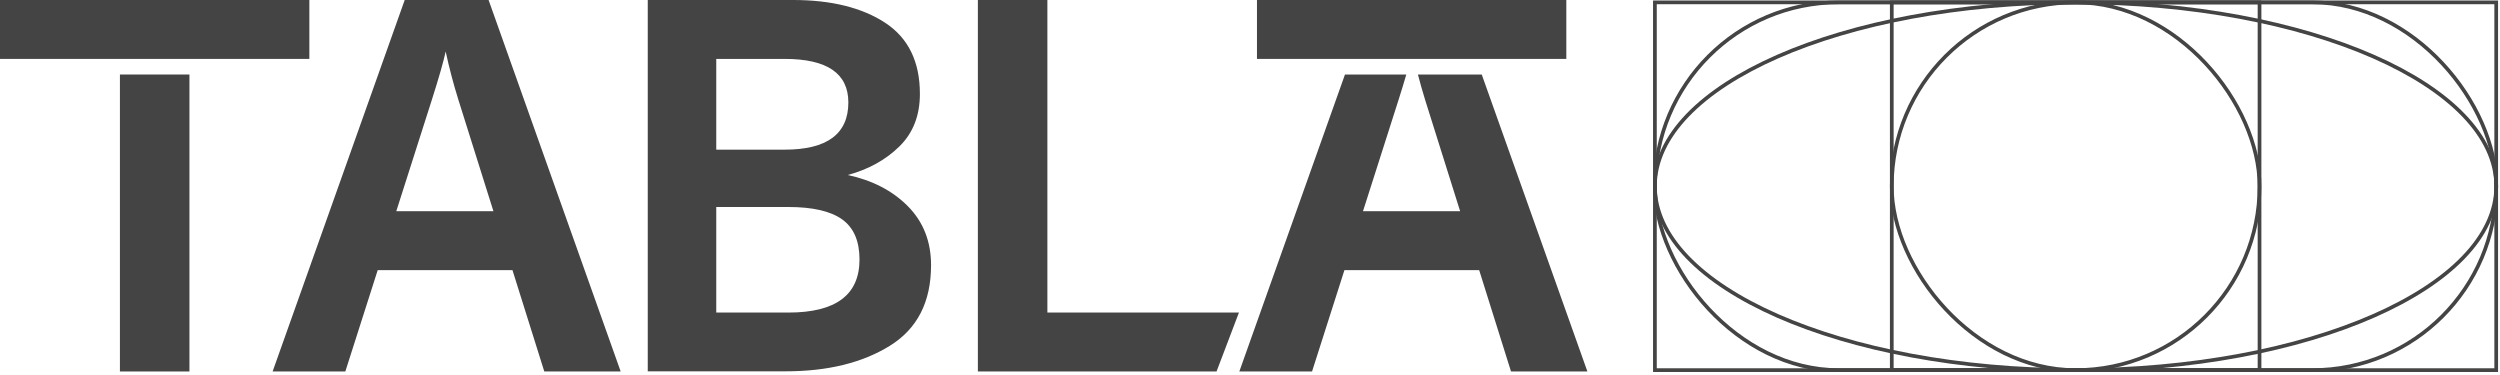
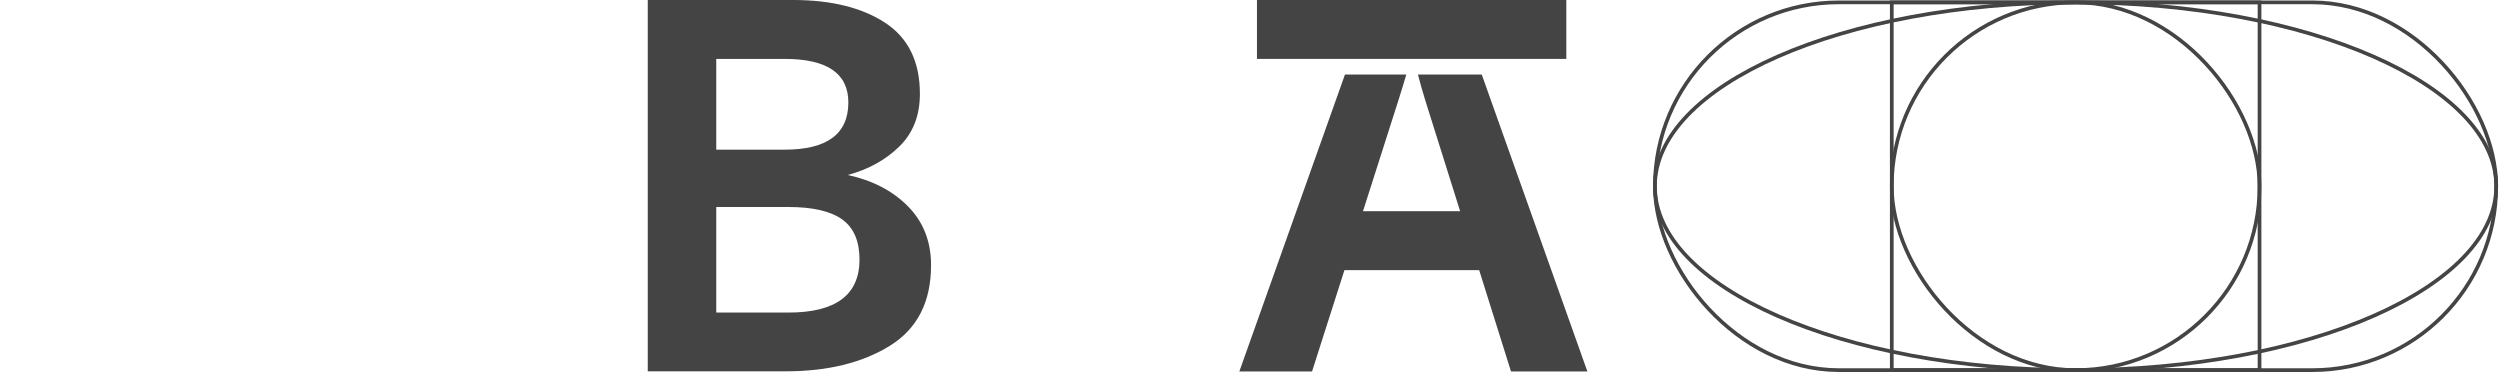
<svg xmlns="http://www.w3.org/2000/svg" fill="none" viewBox="0 0 673 101" height="101" width="673">
-   <path fill="#444444" d="M167.086 100H146.524L137.954 72.716H101.68L92.963 100H73.388L108.947 0H131.527L167.086 100ZM106.679 56.858H132.829L123.398 26.864C122.054 22.579 120.92 18.252 119.974 13.863C119.407 16.53 118.168 20.857 116.257 26.864L106.679 56.858Z" />
  <path fill="#444444" d="M174.375 100V0H213.505C223.797 0 232.052 2.058 238.29 6.133C244.528 10.229 247.637 16.614 247.637 25.268C247.637 31.086 245.809 35.791 242.134 39.403C238.458 43.016 233.816 45.6 228.208 47.112C234.866 48.54 240.285 51.355 244.423 55.535C248.561 59.735 250.64 65.007 250.64 71.392C250.64 81.306 246.923 88.532 239.508 93.111C232.094 97.689 222.747 99.958 211.51 99.958H174.375V100ZM211.237 40.286C222.663 40.286 228.376 36.043 228.376 27.578C228.376 19.765 222.663 15.858 211.237 15.858H192.816V40.286H211.237ZM212.245 84.142C225.016 84.142 231.38 79.374 231.38 69.859C231.38 64.902 229.825 61.311 226.738 59.084C223.65 56.858 218.819 55.724 212.245 55.724H192.816V84.142H212.245Z" />
-   <path fill="#444444" d="M327.494 100H263.243V0H281.957V84.142H333.522L327.494 100Z" />
-   <path fill="#444444" d="M50.998 20.059H32.283V100H50.998V20.059Z" />
  <path fill="#444444" d="M421.655 0H338.374V15.858H421.655V0Z" />
-   <path fill="#444444" d="M83.281 0H0V15.858H83.281V0Z" />
  <path fill="#444444" d="M398.928 20.059H381.705C382.293 22.348 382.944 24.596 383.637 26.864L393.068 56.858H366.918L376.496 26.864C377.315 24.281 378.008 22.033 378.575 20.059H362.066L333.627 100H353.203L361.919 72.716H398.193L406.763 100H427.326L398.886 20.059H398.928Z" />
  <rect stroke="#444444" rx="49.5" height="99" width="99" y="0.637" x="509.265" />
  <rect stroke="#444444" height="99" width="99" y="0.637" x="509.265" />
  <path stroke="#444444" d="M671.981 50.138C671.981 56.876 668.876 63.335 663.182 69.253C657.486 75.173 649.22 80.528 638.966 85.035C618.46 94.049 590.096 99.638 558.74 99.638C527.384 99.638 499.021 94.049 478.515 85.035C468.261 80.528 459.995 75.173 454.299 69.253C448.605 63.335 445.5 56.876 445.5 50.138C445.5 43.398 448.605 36.94 454.299 31.022C459.995 25.102 468.261 19.747 478.515 15.24C499.021 6.226 527.384 0.637 558.74 0.637C590.096 0.637 618.46 6.226 638.966 15.24C649.22 19.747 657.486 25.102 663.182 31.022C668.876 36.94 671.981 43.398 671.981 50.138Z" />
  <rect stroke="#444444" rx="49.5" height="99" width="226.481" y="0.637" x="445.5" />
-   <rect stroke="#444444" height="99" width="226.481" y="0.637" x="445.5" />
</svg>